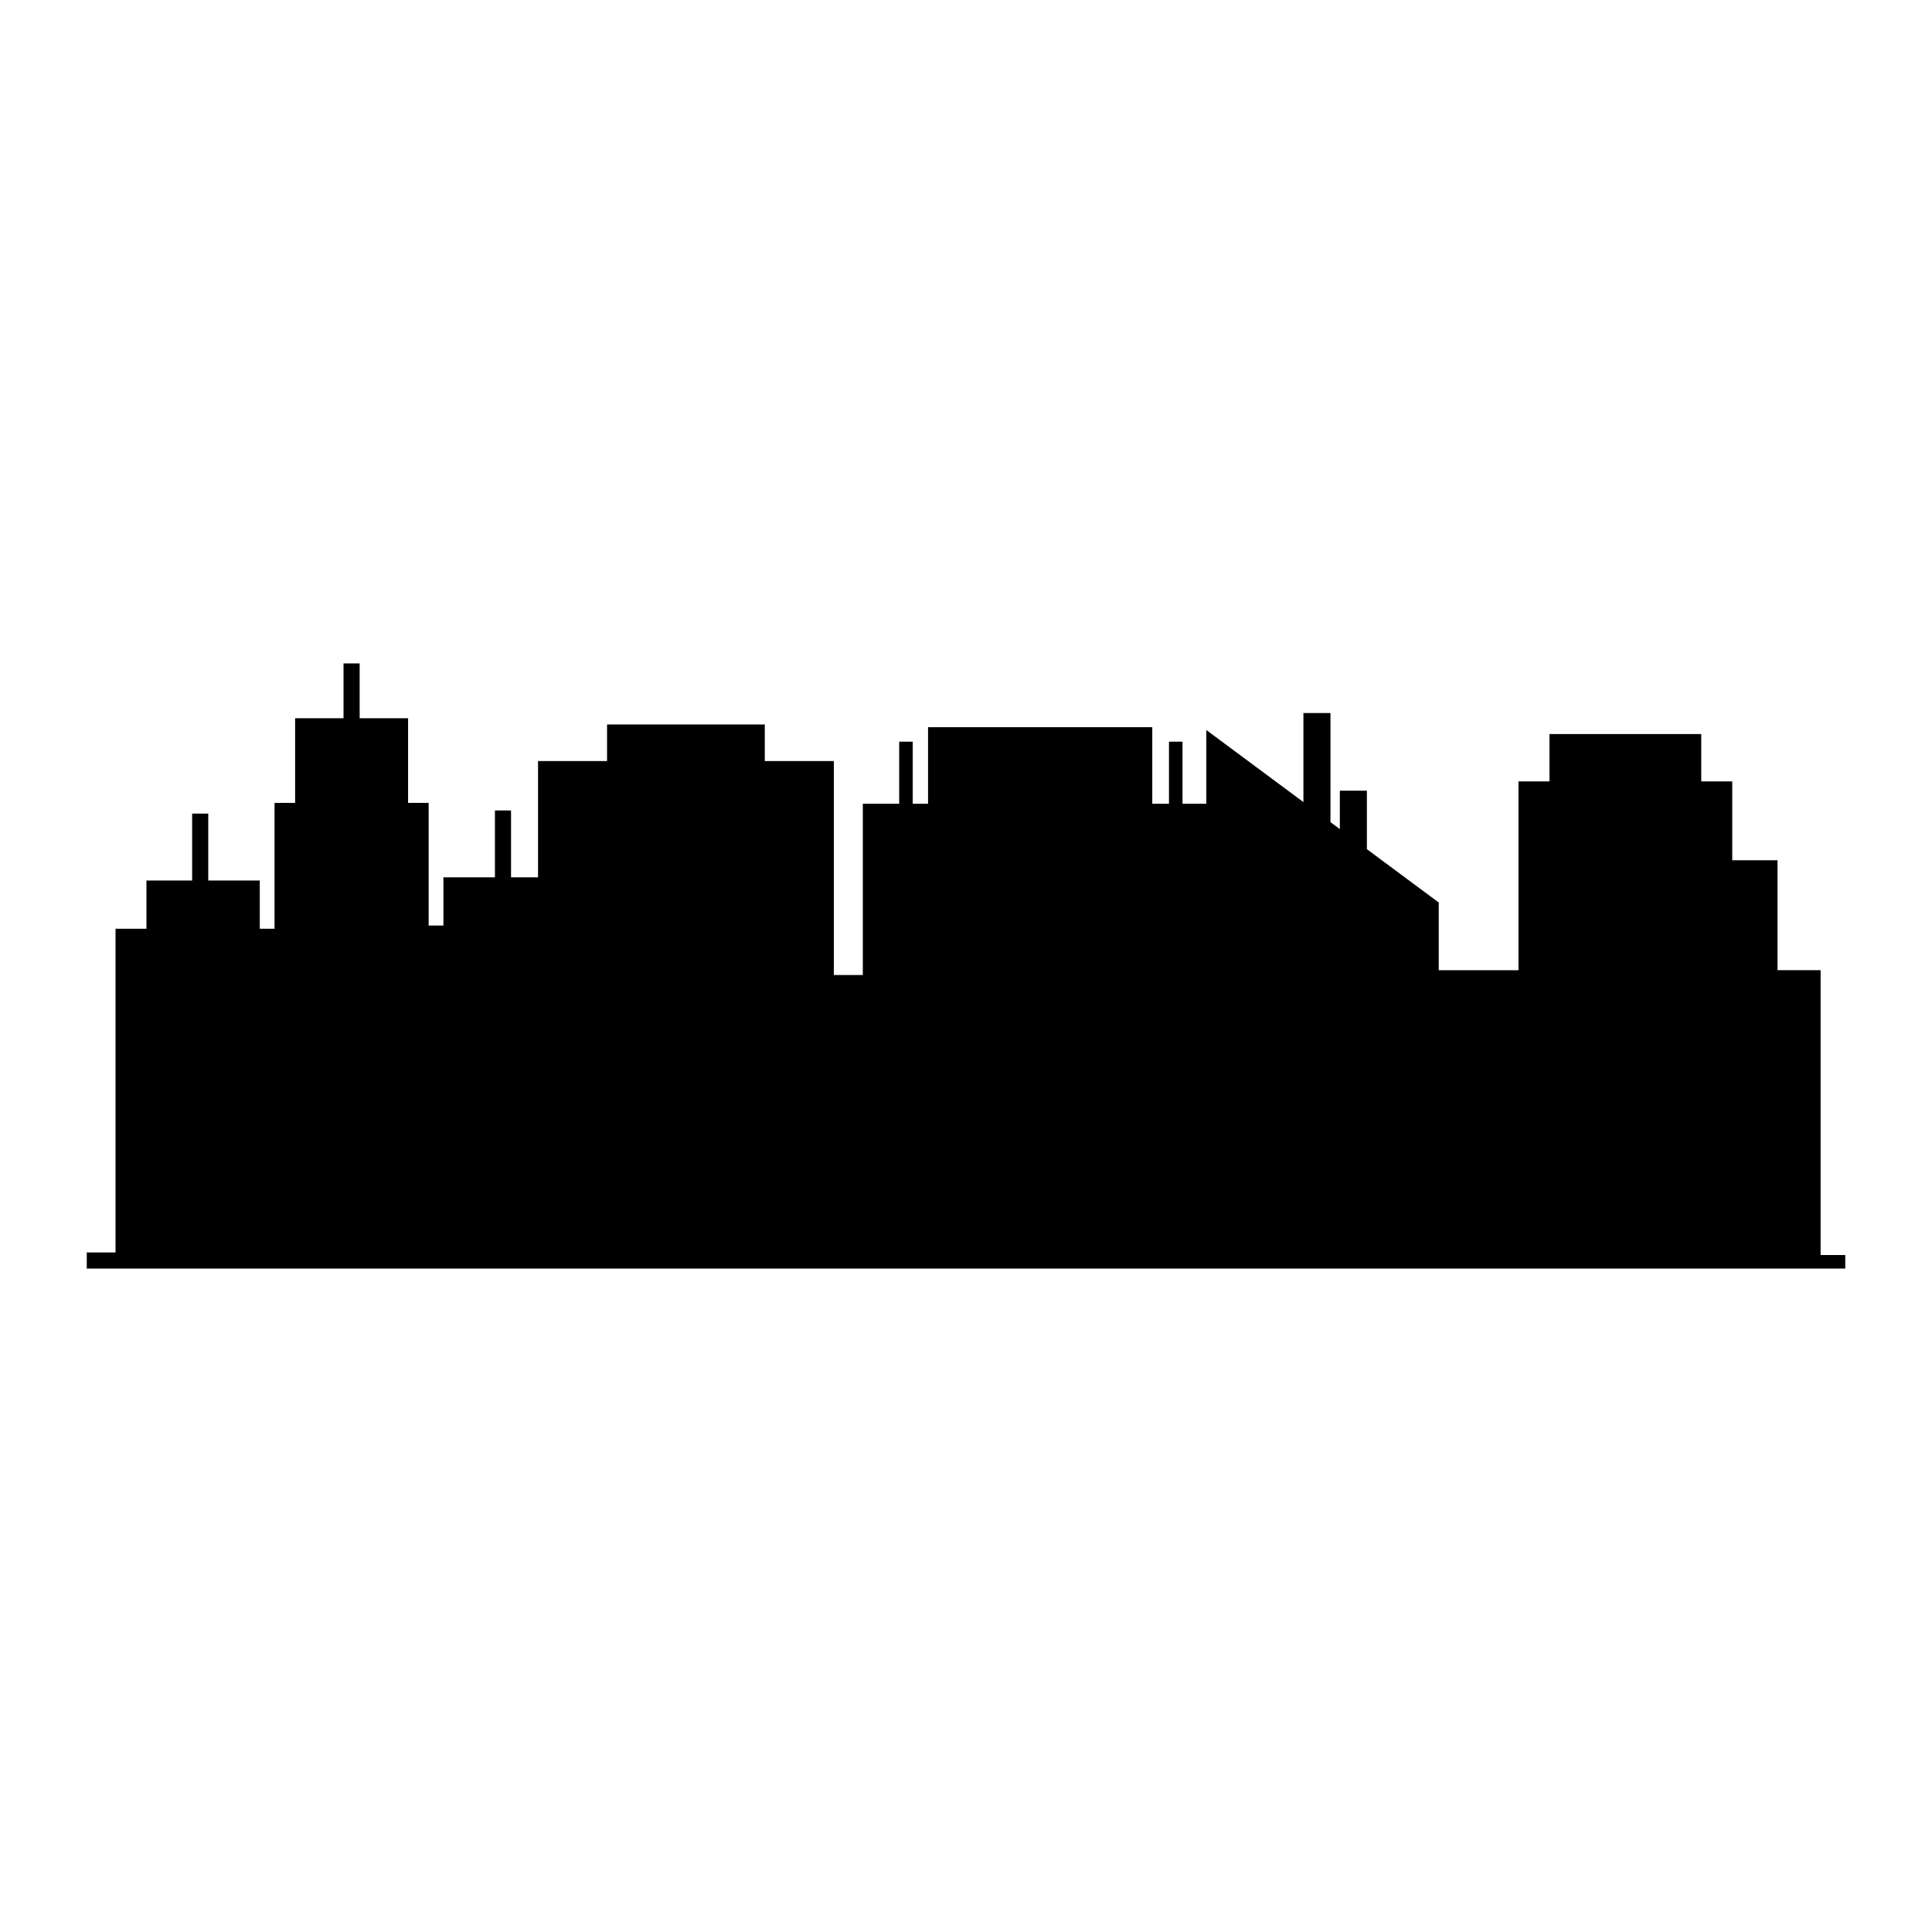
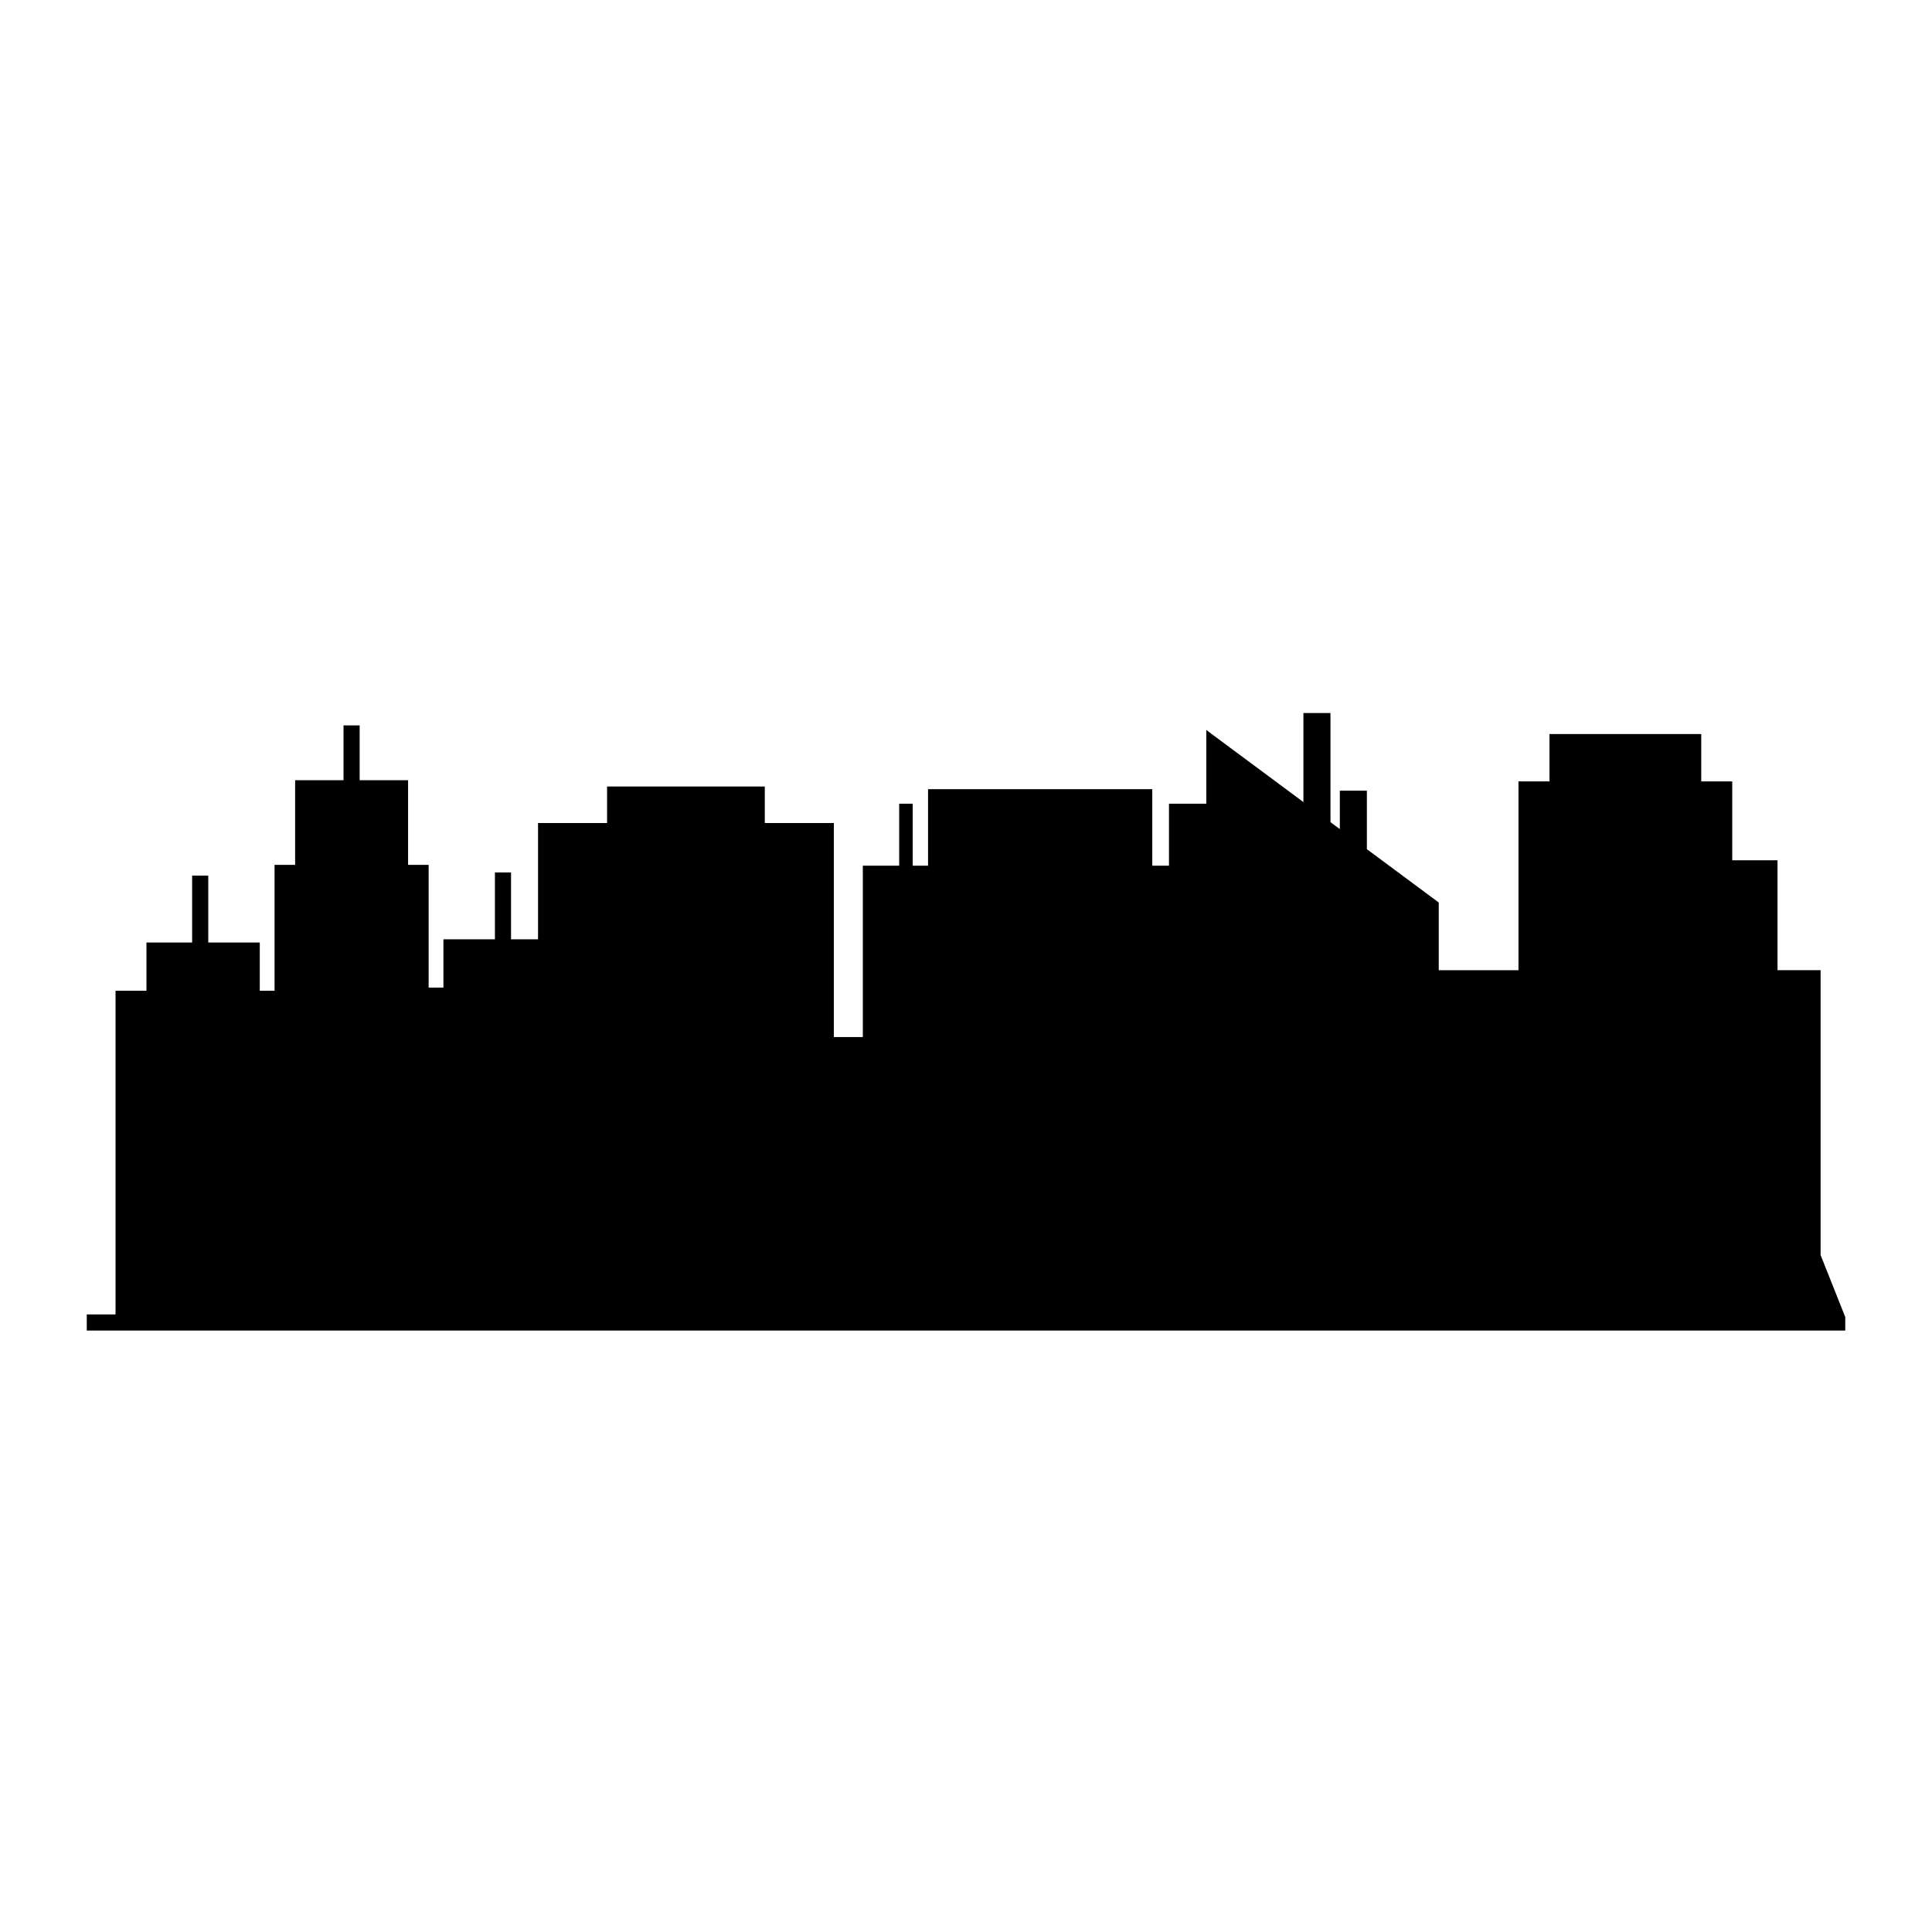
<svg xmlns="http://www.w3.org/2000/svg" fill="#000000" width="800px" height="800px" version="1.1" viewBox="144 144 512 512">
-   <path d="m626.48 476.6v-75.488h-11.418v-29.129h-12v-20.906h-8.215v-12.547h-40.219v12.547h-8.215v50.035h-21.129v-17.938l-19.047-14.137v-15.5h-7.168v10.18l-2.481-1.84v-28.922h-7.168v23.602l-25.738-19.098v19.527h-6.305v-16.43h-3.586v16.43h-4.426v-20.273h-59.422v20.273h-4.066v-16.43h-3.586v16.43h-9.637v45.406h-7.68v-56.707h-18.297v-9.688h-41.801v9.688h-18.293v30.816h-7.156v-17.727h-4.269v17.727h-13.652v12.781h-3.914v-32.516h-5.449v-22.434h-12.836v-14.523h-4.273v14.523h-12.828v22.434h-5.453v33.355h-3.914v-12.777h-13.652v-17.727h-4.273v17.727h-12.109v12.777h-8.191v85.789h-7.625v4.273h466.02v-3.586z" />
+   <path d="m626.48 476.6v-75.488h-11.418v-29.129h-12v-20.906h-8.215v-12.547h-40.219v12.547h-8.215v50.035h-21.129v-17.938l-19.047-14.137v-15.5h-7.168v10.18l-2.481-1.84v-28.922h-7.168v23.602l-25.738-19.098v19.527h-6.305h-3.586v16.43h-4.426v-20.273h-59.422v20.273h-4.066v-16.43h-3.586v16.43h-9.637v45.406h-7.68v-56.707h-18.297v-9.688h-41.801v9.688h-18.293v30.816h-7.156v-17.727h-4.269v17.727h-13.652v12.781h-3.914v-32.516h-5.449v-22.434h-12.836v-14.523h-4.273v14.523h-12.828v22.434h-5.453v33.355h-3.914v-12.777h-13.652v-17.727h-4.273v17.727h-12.109v12.777h-8.191v85.789h-7.625v4.273h466.02v-3.586z" />
</svg>